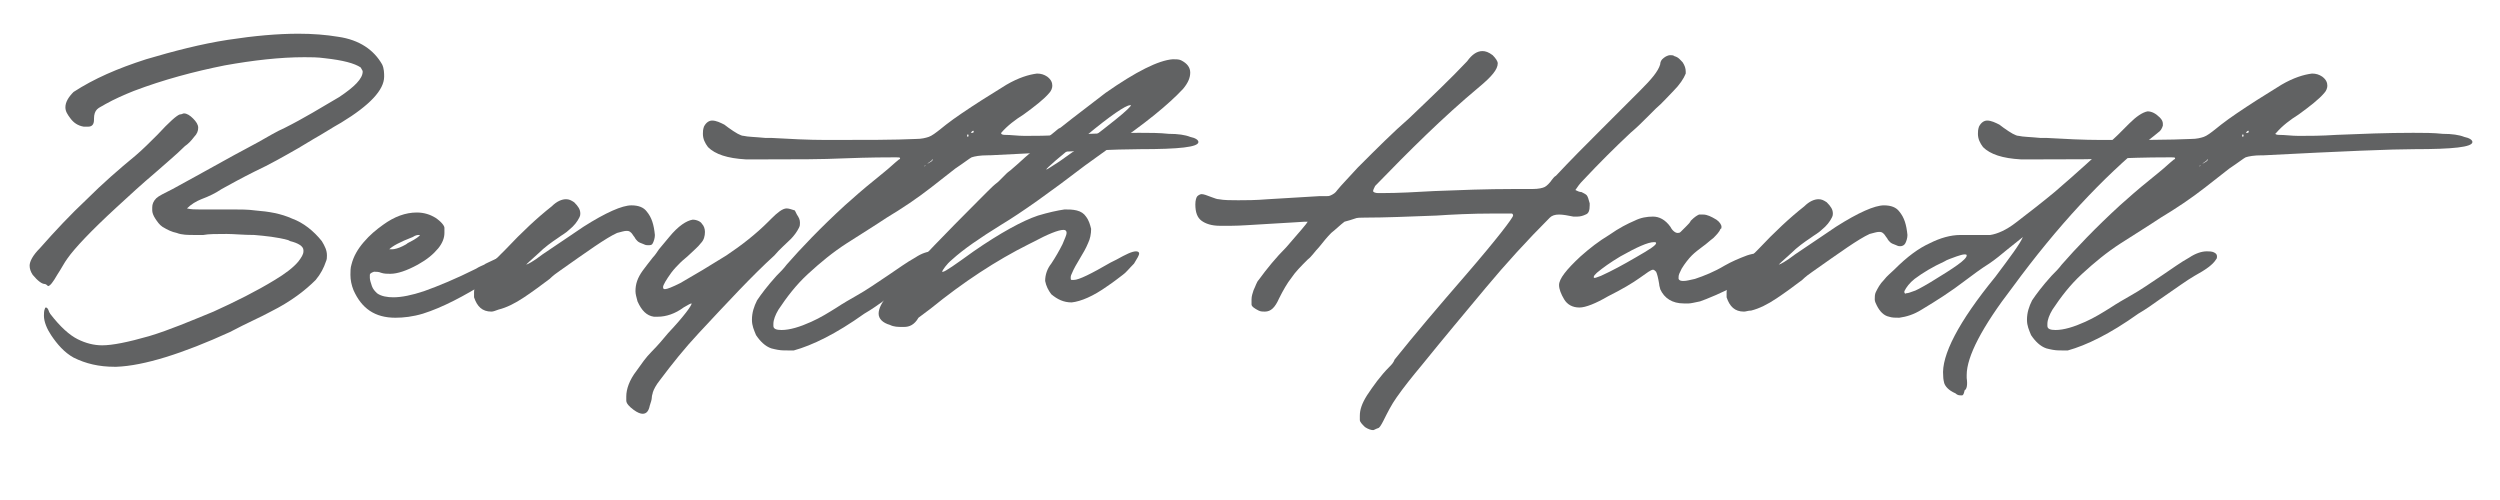
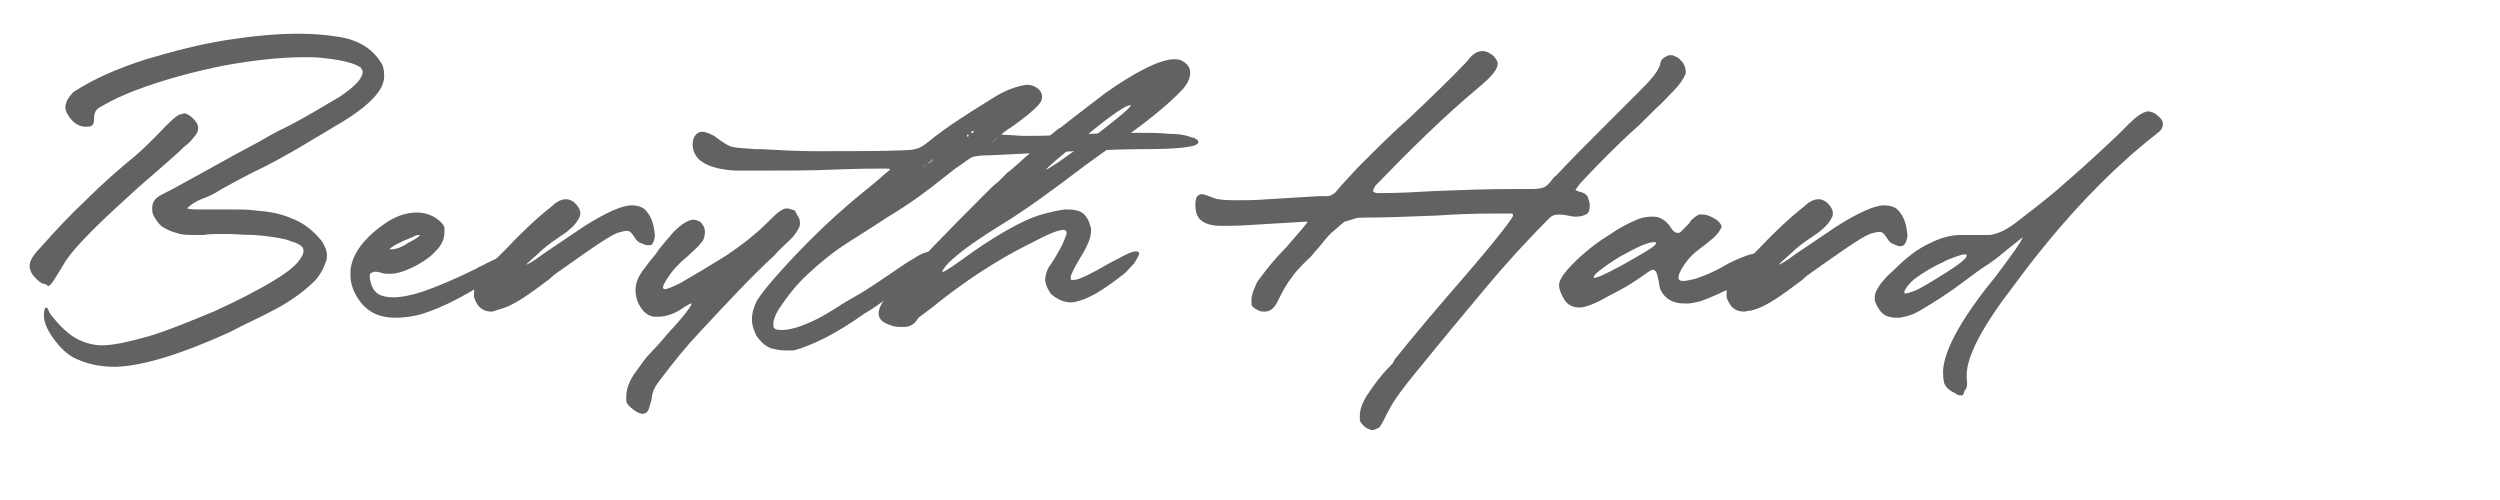
<svg xmlns="http://www.w3.org/2000/svg" version="1.1" id="Ebene_1" x="0px" y="0px" width="244.7px" height="48.9px" viewBox="0 0 244.7 48.9" style="enable-background:new 0 0 244.7 48.9;" xml:space="preserve">
  <style type="text/css">
	.st0{fill:#616263;}
</style>
  <g>
    <path class="st0" d="M4.4,27.8c-0.3,0-0.7-0.3-1.2-0.9C3,26.6,2.9,26.3,2.9,26c0-0.4,0.3-1,1-1.7c1.5-1.7,3-3.3,4.6-4.8   c1.5-1.5,3.1-2.9,4.8-4.3c0.7-0.6,1.4-1.3,2.1-2c1.2-1.3,1.9-1.9,2.2-2c0.2,0,0.3-0.1,0.4-0.1c0.3,0,0.6,0.2,0.9,0.5   c0.3,0.3,0.5,0.6,0.5,0.9c0,0.3-0.1,0.6-0.4,0.9c-0.3,0.4-0.6,0.7-0.9,0.9c-0.9,0.9-1.9,1.7-2.9,2.6c-1.3,1.1-2.5,2.2-3.8,3.4   c-2.5,2.3-4.1,4-4.8,5c-0.3,0.4-0.6,1-1,1.6c-0.4,0.7-0.7,1.1-0.9,1.1C4.5,27.8,4.4,27.8,4.4,27.8z M11.4,35.9h-0.2   c-1.5,0-2.8-0.3-4-0.9c-0.9-0.5-1.6-1.3-2.2-2.2c-0.4-0.6-0.7-1.3-0.7-1.9c0-0.2,0-0.5,0.1-0.7c0-0.1,0.1-0.1,0.1-0.1   c0.1,0,0.2,0.1,0.3,0.4c0,0.1,0.1,0.1,0.1,0.2c1,1.3,1.9,2.1,2.7,2.5c0.8,0.4,1.6,0.6,2.4,0.6c1,0,2.5-0.3,4.6-0.9   c2-0.6,4.1-1.5,6.3-2.4c2.2-1,4.2-2,6-3.1c1-0.6,1.8-1.2,2.3-1.8c0.3-0.4,0.5-0.7,0.5-1l0-0.1c0-0.4-0.5-0.7-1.3-0.9l-0.2-0.1   c-1.1-0.3-2.2-0.4-3.3-0.5c-1.1,0-2-0.1-2.7-0.1c-1,0-1.8,0-2.3,0.1c-0.3,0-0.6,0-0.9,0c-0.6,0-1.2,0-1.7-0.2   c-0.5-0.1-0.9-0.3-1.4-0.6c-0.3-0.2-0.5-0.5-0.7-0.8s-0.3-0.6-0.3-0.8c0-0.2,0-0.3,0-0.3c0-0.3,0.1-0.6,0.4-0.9   c0.2-0.2,0.8-0.5,1.6-0.9c1.3-0.7,2.9-1.6,4.9-2.7c1.6-0.9,2.8-1.5,3.5-1.9c0.9-0.5,1.7-1,2.6-1.4c1.8-0.9,3.6-2,5.3-3   c1.5-1,2.3-1.8,2.3-2.5c0-0.1-0.1-0.2-0.2-0.4c-0.6-0.4-1.7-0.7-3.5-0.9c-0.7-0.1-1.4-0.1-2-0.1c-2.4,0-5,0.3-7.8,0.8   c-3,0.6-6,1.4-8.9,2.5c-1,0.4-1.9,0.8-2.8,1.3c-0.3,0.2-0.6,0.3-0.8,0.5c-0.2,0.2-0.3,0.5-0.3,0.9v0.1c0,0.5-0.2,0.7-0.6,0.7   c-0.1,0-0.2,0-0.4,0c-0.6-0.1-1-0.4-1.3-0.8c-0.3-0.4-0.5-0.7-0.5-1.1c0-0.5,0.3-1,0.8-1.5c2-1.3,4.3-2.3,7.1-3.2   C17,5,19.7,4.3,22.3,3.9s4.9-0.6,6.9-0.6c1.4,0,2.7,0.1,3.9,0.3c2.1,0.3,3.5,1.3,4.3,2.7c0.2,0.4,0.2,0.9,0.2,1.2   c0,1.3-1.4,2.8-4.2,4.5c-0.9,0.5-1.8,1.1-2.7,1.6c-0.5,0.3-1,0.6-1.5,0.9c-1.4,0.8-2.8,1.6-4.3,2.3c-1.2,0.6-2.3,1.2-3.2,1.7   c-0.6,0.4-1.2,0.7-2,1c-0.5,0.2-1,0.5-1.4,0.9c0.4,0.1,0.8,0.1,1.2,0.1c0.2,0,0.5,0,0.7,0c0.3,0,0.6,0,1.1,0c0.5,0,1,0,1.5,0   c0.7,0,1.5,0,2.2,0.1c1.3,0.1,2.5,0.3,3.6,0.8c1.1,0.4,2.1,1.2,2.9,2.2c0.3,0.5,0.5,0.9,0.5,1.4c0,0.2,0,0.4-0.1,0.6   c-0.2,0.6-0.5,1.2-1,1.8c-1,1-2.4,2.1-4.4,3.1c-0.9,0.5-2.3,1.1-4,2C17.9,34.6,14.1,35.8,11.4,35.9z" />
    <path class="st0" d="M38.7,31.1c-2,0-3.3-0.9-4.1-2.7c-0.2-0.5-0.3-1-0.3-1.5c0-0.3,0-0.7,0.1-1c0.2-0.8,0.6-1.5,1.2-2.2   c0.6-0.7,1.2-1.2,1.9-1.7c1.1-0.8,2.2-1.2,3.3-1.2c0.7,0,1.3,0.2,1.8,0.5c0.6,0.4,0.9,0.8,0.9,1c0,0.3,0,0.4,0,0.5   c0,0.5-0.2,1-0.6,1.5c-0.5,0.6-1.1,1.1-2,1.6c-1.1,0.6-2,0.9-2.7,0.9c-0.3,0-0.6,0-0.9-0.1c-0.2-0.1-0.5-0.1-0.6-0.1h-0.1   c-0.3,0.1-0.4,0.2-0.4,0.3c0,0.2,0,0.2,0,0.3c0,0.2,0.1,0.5,0.2,0.8c0.1,0.3,0.3,0.5,0.5,0.7c0.4,0.3,1,0.4,1.6,0.4   c0.8,0,1.8-0.2,3-0.6c1.4-0.5,3.1-1.2,5.1-2.2c0.3-0.2,0.6-0.3,0.8-0.4c0.1-0.1,0.4-0.2,1-0.5c0.6-0.3,1-0.4,1.4-0.4   c0.2,0,0.4,0.1,0.4,0.3c0,0.5-0.8,1.2-2.4,2.2c-2.4,1.5-4.5,2.6-6.4,3.2C40.4,31,39.5,31.1,38.7,31.1z M38.4,24.4   c0.2,0,0.6-0.1,1-0.3c0.2-0.1,0.4-0.2,0.5-0.3c0.8-0.4,1.2-0.7,1.2-0.8c0,0,0,0-0.1,0c-0.1,0-0.3,0-0.6,0.2c-1.3,0.5-2,0.9-2.3,1.2   C38.3,24.4,38.3,24.4,38.4,24.4z" />
    <path class="st0" d="M48.1,30.5c-0.9,0-1.4-0.5-1.7-1.4c0-0.2,0-0.4,0-0.5c0-0.8,0.5-1.7,1.6-2.7c0.6-0.6,1.1-1.1,1.5-1.5   c1.6-1.7,3.1-3.1,4.5-4.2c0.5-0.5,1-0.7,1.4-0.7c0.3,0,0.5,0.1,0.8,0.3c0.4,0.4,0.6,0.7,0.6,1.1c0,0.1,0,0.2-0.1,0.4   c-0.2,0.4-0.5,0.8-1,1.2c-0.3,0.3-0.7,0.5-1.1,0.8c-0.6,0.4-1.3,0.9-1.9,1.5c-0.8,0.7-1.2,1.1-1.2,1.1c0,0,0,0,0,0   c0.1,0,0.7-0.3,1.6-1c1.8-1.2,3.1-2.1,4-2.7c2.2-1.4,3.8-2.1,4.7-2.1c0.7,0,1.2,0.2,1.5,0.6c0.5,0.6,0.7,1.3,0.8,2.3   c0,0.3-0.1,0.6-0.2,0.8C63.8,24,63.7,24,63.4,24c-0.1,0-0.2,0-0.4-0.1c-0.3-0.1-0.5-0.2-0.6-0.3c-0.1-0.1-0.2-0.2-0.3-0.4   c-0.1-0.1-0.2-0.3-0.3-0.4c-0.2-0.2-0.3-0.2-0.5-0.2c-0.2,0-0.5,0.1-0.9,0.2c-1.1,0.5-2.9,1.8-5.6,3.7c-0.3,0.2-0.7,0.5-1,0.8   c-0.8,0.6-1.6,1.2-2.5,1.8c-0.9,0.6-1.7,1-2.5,1.2C48.5,30.4,48.3,30.5,48.1,30.5z" />
    <path class="st0" d="M62.9,40.5c-0.2,0-0.5-0.1-0.9-0.4c-0.4-0.3-0.7-0.6-0.7-0.9s0-0.4,0-0.4c0-0.7,0.3-1.6,1-2.5   c0.5-0.7,0.9-1.3,1.5-1.9s1.1-1.2,1.6-1.8c1.6-1.7,2.3-2.7,2.3-2.9c0,0,0,0,0,0c-0.1,0-0.3,0.1-0.8,0.4c-0.8,0.6-1.7,0.9-2.5,0.9   c-0.1,0-0.3,0-0.4,0c-0.7-0.1-1.2-0.6-1.6-1.5c-0.1-0.4-0.2-0.7-0.2-1c0-0.7,0.2-1.3,0.7-2c0.3-0.4,0.6-0.8,1-1.3   c0.2-0.2,0.4-0.5,0.6-0.8c0.1-0.1,0.4-0.5,1-1.2c0.9-1.1,1.7-1.6,2.3-1.7c0.4,0,0.8,0.2,0.9,0.4c0.2,0.2,0.3,0.5,0.3,0.8   c0,0.4-0.1,0.8-0.4,1.1c-0.3,0.4-0.7,0.7-1.1,1.1c-0.3,0.3-0.6,0.5-0.9,0.8c-0.3,0.3-0.6,0.6-0.9,1c-0.5,0.7-0.8,1.2-0.8,1.4   c0,0.2,0.1,0.2,0.2,0.2c0.2,0,0.7-0.2,1.5-0.6c1.4-0.8,2.9-1.7,4.5-2.7c1.5-1,2.9-2.1,4.1-3.3c0.1-0.1,0.2-0.2,0.3-0.3   c0.6-0.6,1.1-1,1.5-1c0.2,0,0.5,0.1,0.8,0.2L78,21c0.2,0.3,0.3,0.5,0.3,0.8c0,0.2,0,0.3-0.1,0.5c-0.2,0.4-0.5,0.8-0.8,1.1   c-0.5,0.5-1.1,1-1.6,1.6c-2.2,2-4.6,4.6-7.4,7.6c-1.4,1.5-2.6,3-3.8,4.6c-0.4,0.5-0.6,0.9-0.7,1.2c0,0.1-0.1,0.3-0.1,0.5   c0,0.2-0.1,0.5-0.2,0.8C63.5,40.2,63.3,40.5,62.9,40.5z" />
-     <path class="st0" d="M76.8,34.3c-0.5,0-0.9-0.1-1.3-0.2c-0.6-0.2-1.1-0.7-1.5-1.3c-0.2-0.5-0.4-0.9-0.4-1.5c0-0.7,0.2-1.3,0.5-1.9   c0.4-0.6,1-1.4,1.9-2.4c0.4-0.4,0.7-0.7,1-1.1c1.4-1.6,3.3-3.6,5.7-5.8c0.9-0.8,1.8-1.6,2.8-2.4l1.1-0.9c0.5-0.4,0.9-0.8,1.4-1.2   c0,0,0,0,0,0c0.1,0,0.1-0.1,0.1-0.1c0-0.1-0.1-0.1-0.4-0.1c-0.8,0-2.5,0-5.1,0.1c-2.1,0.1-4.7,0.1-7.8,0.1c-0.5,0-1.1,0-1.8,0   c-1.8-0.1-3-0.5-3.7-1.2c-0.3-0.4-0.5-0.8-0.5-1.3c0-0.2,0-0.4,0.1-0.7c0.2-0.4,0.5-0.6,0.8-0.6c0.4,0,0.8,0.2,1.2,0.4l0.4,0.3   c0.7,0.5,1.2,0.8,1.5,0.8c0.4,0.1,1.1,0.1,2.1,0.2c0.2,0,0.4,0,0.6,0c1.8,0.1,3.6,0.2,5.4,0.2c3.8,0,6.7,0,8.8-0.1   c0.5,0,0.9-0.1,1.2-0.2c0.3-0.1,0.7-0.4,1.2-0.8l0.5-0.4c0.9-0.7,2.1-1.5,3.5-2.4c0.8-0.5,1.6-1,2.4-1.5c1.2-0.7,2.2-1,3-1.1   c0.4,0,0.7,0.1,1,0.3c0.4,0.3,0.5,0.6,0.5,0.9c0,0.2-0.1,0.5-0.3,0.7c-0.5,0.6-1.4,1.3-2.5,2.1c-0.8,0.5-1.6,1.1-2.2,1.8   C98,13.1,98,13.1,98,13.1c0,0,0.1,0.1,0.3,0.1c0.7,0,1.3,0.1,2,0.1c1,0,2.2,0,3.7-0.1c2.4-0.1,4.9-0.2,7.5-0.2c1,0,2,0,2.9,0.1   c0.9,0,1.6,0.1,2.1,0.3c0.5,0.1,0.8,0.3,0.8,0.5c0,0.5-1.9,0.7-5.7,0.7c-2.1,0-7,0.2-14.7,0.6c0,0-0.1,0-0.2,0   c-0.8,0-1.3,0.1-1.6,0.2c-0.2,0.1-0.7,0.5-1.6,1.1l-2.3,1.8c-1.4,1.1-2.9,2.1-4.4,3c-1.2,0.8-2.5,1.6-3.9,2.5s-2.6,1.9-3.8,3   c-1.2,1.1-2.1,2.3-2.9,3.5c-0.3,0.5-0.5,1-0.5,1.4c0,0.1,0,0.1,0,0.2c0,0.3,0.3,0.4,0.8,0.4c0.8,0,1.8-0.3,2.9-0.8   c0.9-0.4,1.7-0.9,2.5-1.4c0.6-0.4,1.3-0.8,2-1.2c0.9-0.5,1.9-1.2,3.1-2c0.9-0.6,1.7-1.2,2.6-1.7c0.6-0.4,1.2-0.6,1.7-0.6   c0.2,0,0.5,0,0.7,0.1c0.2,0.1,0.3,0.2,0.3,0.4c0,0.1,0,0.2-0.1,0.3c-0.3,0.5-1,1-2.1,1.6c-0.7,0.4-1.8,1.2-3.4,2.3   c-0.7,0.5-1.4,1-2.1,1.4c-2.8,2-5.1,3.1-6.9,3.6C77.3,34.3,77.1,34.3,76.8,34.3z M90,16.6L90,16.6C90,16.6,90,16.6,90,16.6   C89.9,16.6,89.9,16.6,90,16.6C89.9,16.6,89.9,16.6,90,16.6z M90.5,16.3C90.5,16.3,90.5,16.3,90.5,16.3c0.1-0.1,0.1-0.1,0.1-0.1   c0,0,0,0,0,0C90.5,16.2,90.5,16.2,90.5,16.3C90.5,16.3,90.5,16.3,90.5,16.3z M91,15.9c0.2-0.1,0.3-0.2,0.3-0.3c0,0-0.1,0-0.1,0.1   c-0.1,0.1-0.3,0.2-0.4,0.3c0,0,0,0.1,0,0.1v0C90.7,16.1,90.8,16,91,15.9z M94.7,13.4c0.1,0,0.1-0.1,0.1-0.2c0,0,0,0,0,0   C94.7,13.1,94.6,13.2,94.7,13.4C94.6,13.3,94.7,13.4,94.7,13.4z M95.1,13c0,0,0.1,0,0.1,0c0,0,0.1,0,0.1-0.1c0,0,0,0,0-0.1   c0,0,0,0,0,0c-0.1,0-0.1,0-0.2,0.1C95,13,95,13,95.1,13C95,13,95,13,95.1,13L95.1,13z" />
+     <path class="st0" d="M76.8,34.3c-0.5,0-0.9-0.1-1.3-0.2c-0.6-0.2-1.1-0.7-1.5-1.3c-0.2-0.5-0.4-0.9-0.4-1.5c0-0.7,0.2-1.3,0.5-1.9   c0.4-0.6,1-1.4,1.9-2.4c1.4-1.6,3.3-3.6,5.7-5.8c0.9-0.8,1.8-1.6,2.8-2.4l1.1-0.9c0.5-0.4,0.9-0.8,1.4-1.2   c0,0,0,0,0,0c0.1,0,0.1-0.1,0.1-0.1c0-0.1-0.1-0.1-0.4-0.1c-0.8,0-2.5,0-5.1,0.1c-2.1,0.1-4.7,0.1-7.8,0.1c-0.5,0-1.1,0-1.8,0   c-1.8-0.1-3-0.5-3.7-1.2c-0.3-0.4-0.5-0.8-0.5-1.3c0-0.2,0-0.4,0.1-0.7c0.2-0.4,0.5-0.6,0.8-0.6c0.4,0,0.8,0.2,1.2,0.4l0.4,0.3   c0.7,0.5,1.2,0.8,1.5,0.8c0.4,0.1,1.1,0.1,2.1,0.2c0.2,0,0.4,0,0.6,0c1.8,0.1,3.6,0.2,5.4,0.2c3.8,0,6.7,0,8.8-0.1   c0.5,0,0.9-0.1,1.2-0.2c0.3-0.1,0.7-0.4,1.2-0.8l0.5-0.4c0.9-0.7,2.1-1.5,3.5-2.4c0.8-0.5,1.6-1,2.4-1.5c1.2-0.7,2.2-1,3-1.1   c0.4,0,0.7,0.1,1,0.3c0.4,0.3,0.5,0.6,0.5,0.9c0,0.2-0.1,0.5-0.3,0.7c-0.5,0.6-1.4,1.3-2.5,2.1c-0.8,0.5-1.6,1.1-2.2,1.8   C98,13.1,98,13.1,98,13.1c0,0,0.1,0.1,0.3,0.1c0.7,0,1.3,0.1,2,0.1c1,0,2.2,0,3.7-0.1c2.4-0.1,4.9-0.2,7.5-0.2c1,0,2,0,2.9,0.1   c0.9,0,1.6,0.1,2.1,0.3c0.5,0.1,0.8,0.3,0.8,0.5c0,0.5-1.9,0.7-5.7,0.7c-2.1,0-7,0.2-14.7,0.6c0,0-0.1,0-0.2,0   c-0.8,0-1.3,0.1-1.6,0.2c-0.2,0.1-0.7,0.5-1.6,1.1l-2.3,1.8c-1.4,1.1-2.9,2.1-4.4,3c-1.2,0.8-2.5,1.6-3.9,2.5s-2.6,1.9-3.8,3   c-1.2,1.1-2.1,2.3-2.9,3.5c-0.3,0.5-0.5,1-0.5,1.4c0,0.1,0,0.1,0,0.2c0,0.3,0.3,0.4,0.8,0.4c0.8,0,1.8-0.3,2.9-0.8   c0.9-0.4,1.7-0.9,2.5-1.4c0.6-0.4,1.3-0.8,2-1.2c0.9-0.5,1.9-1.2,3.1-2c0.9-0.6,1.7-1.2,2.6-1.7c0.6-0.4,1.2-0.6,1.7-0.6   c0.2,0,0.5,0,0.7,0.1c0.2,0.1,0.3,0.2,0.3,0.4c0,0.1,0,0.2-0.1,0.3c-0.3,0.5-1,1-2.1,1.6c-0.7,0.4-1.8,1.2-3.4,2.3   c-0.7,0.5-1.4,1-2.1,1.4c-2.8,2-5.1,3.1-6.9,3.6C77.3,34.3,77.1,34.3,76.8,34.3z M90,16.6L90,16.6C90,16.6,90,16.6,90,16.6   C89.9,16.6,89.9,16.6,90,16.6C89.9,16.6,89.9,16.6,90,16.6z M90.5,16.3C90.5,16.3,90.5,16.3,90.5,16.3c0.1-0.1,0.1-0.1,0.1-0.1   c0,0,0,0,0,0C90.5,16.2,90.5,16.2,90.5,16.3C90.5,16.3,90.5,16.3,90.5,16.3z M91,15.9c0.2-0.1,0.3-0.2,0.3-0.3c0,0-0.1,0-0.1,0.1   c-0.1,0.1-0.3,0.2-0.4,0.3c0,0,0,0.1,0,0.1v0C90.7,16.1,90.8,16,91,15.9z M94.7,13.4c0.1,0,0.1-0.1,0.1-0.2c0,0,0,0,0,0   C94.7,13.1,94.6,13.2,94.7,13.4C94.6,13.3,94.7,13.4,94.7,13.4z M95.1,13c0,0,0.1,0,0.1,0c0,0,0.1,0,0.1-0.1c0,0,0,0,0-0.1   c0,0,0,0,0,0c-0.1,0-0.1,0-0.2,0.1C95,13,95,13,95.1,13C95,13,95,13,95.1,13L95.1,13z" />
    <path class="st0" d="M88.5,32l-0.2,0c-0.4,0-0.8,0-1.2-0.2c-0.7-0.2-1.1-0.6-1.1-1.1c0-0.5,0.3-1.1,0.9-1.8   c0.3-0.3,0.5-0.6,0.8-0.9c0.1-0.1,0.3-0.3,0.4-0.4c1.9-2.1,4.4-4.7,7.7-8c0.3-0.3,0.6-0.6,0.9-0.9c0.3-0.3,0.6-0.6,1-0.9   c0.3-0.3,0.5-0.5,0.8-0.8c0.2-0.2,0.4-0.3,0.6-0.5c0.6-0.5,1.1-1,1.7-1.5c0.9-0.8,1.8-1.6,2.8-2.4l0.2-0.1c1.5-1.2,3-2.3,4.4-3.4   c3-2.1,5.2-3.2,6.6-3.3c0.3,0,0.6,0,0.8,0.1c0.6,0.3,0.9,0.7,0.9,1.2c0,0.5-0.2,1-0.7,1.6c-1.4,1.5-3.7,3.4-7.1,5.7   c-0.8,0.6-1.7,1.2-2.5,1.8c-3.4,2.6-6.2,4.6-8.2,5.8c-2.1,1.3-3.7,2.4-4.8,3.4c-0.6,0.5-0.9,1-1,1.2c0,0,0,0,0.1,0   c0.2,0,1.2-0.7,3-2c2.6-1.8,4.8-3,6.3-3.5c1-0.3,1.9-0.5,2.6-0.6c0.4,0,0.8,0,1.2,0.1c0.4,0.1,0.7,0.3,0.9,0.6   c0.3,0.4,0.4,0.8,0.5,1.2c0,0.5-0.1,1-0.3,1.4c-0.2,0.5-0.5,1-0.8,1.5c-0.3,0.5-0.6,1-0.8,1.5c-0.1,0.2-0.1,0.3-0.1,0.4   c0,0.1,0,0.2,0.1,0.2c0,0,0.1,0,0.2,0c0.5,0,1.7-0.6,3.6-1.7l0.6-0.3c0.9-0.5,1.5-0.8,1.9-0.8c0.2,0,0.3,0.1,0.3,0.2   c0,0.2-0.2,0.5-0.5,1c-0.5,0.5-0.8,0.9-1.1,1.1c-0.4,0.3-0.9,0.7-1.5,1.1c-1.4,1-2.6,1.5-3.5,1.6c-0.8,0-1.4-0.3-2-0.8   c-0.3-0.4-0.5-0.8-0.6-1.3c0-0.6,0.2-1.2,0.6-1.7c0.4-0.6,0.8-1.3,1.1-1.9c0.2-0.5,0.4-0.9,0.4-1.1c0-0.2-0.1-0.3-0.3-0.3   c-0.5,0-1.5,0.4-3,1.2l-0.4,0.2c-3.2,1.6-6.4,3.7-9.6,6.3c-0.4,0.3-0.8,0.6-1.2,0.9C89.5,31.8,89,32,88.5,32z M102.4,16.6   c0.1,0,0.5-0.3,1.3-0.8c2-1.4,3.9-2.8,5.5-4.1c1-0.8,1.5-1.3,1.5-1.4c0,0,0,0-0.1,0c-0.4,0-1.9,1-4.3,3   C103.6,15.4,102.4,16.5,102.4,16.6C102.4,16.6,102.4,16.6,102.4,16.6z" />
    <path class="st0" d="M134.4,42.1c-0.2,0-0.5-0.1-0.8-0.3c-0.3-0.3-0.5-0.5-0.5-0.7s0-0.3,0-0.4c0-0.6,0.2-1.2,0.7-2   c0.6-0.9,1.3-1.9,2.2-2.8c0.2-0.2,0.4-0.4,0.5-0.7c2-2.5,4.3-5.2,6.9-8.2c3.2-3.7,4.7-5.7,4.7-5.9c0-0.1,0-0.1-0.1-0.2   c-0.1,0-0.2,0-0.4,0c-0.1,0-0.6,0-1.4,0c-2.2,0-4.1,0.1-5.6,0.2c-2.7,0.1-5,0.2-7,0.2c-0.4,0-0.8,0-1,0.1c-0.3,0.1-0.6,0.2-1,0.3   c-0.4,0.3-0.8,0.7-1.3,1.1c-0.4,0.4-0.8,0.9-1.2,1.4c-0.4,0.4-0.7,0.9-1.1,1.2c-0.7,0.7-1.2,1.2-1.6,1.8c-0.4,0.5-0.8,1.2-1.2,2   c-0.4,0.9-0.8,1.3-1.4,1.3c-0.2,0-0.4,0-0.6-0.1c-0.4-0.2-0.7-0.4-0.7-0.6c0-0.2,0-0.4,0-0.5c0-0.3,0.1-0.6,0.2-0.9   c0.2-0.4,0.3-0.8,0.5-1c0.8-1.1,1.7-2.2,2.7-3.2c1.3-1.5,2-2.3,2.1-2.5c0,0-0.1,0-0.3,0c-0.2,0-1.3,0.1-3.3,0.2   c-1.8,0.1-3,0.2-3.9,0.2c-0.3,0-0.7,0-1.1,0c-0.8,0-1.4-0.2-1.8-0.5s-0.6-0.8-0.6-1.6c0-0.4,0.1-0.7,0.2-0.8   c0.1-0.1,0.3-0.2,0.4-0.2c0.2,0,0.5,0.1,1,0.3c0.3,0.1,0.5,0.2,0.7,0.2c0.5,0.1,1.2,0.1,1.9,0.1c0.7,0,1.7,0,2.9-0.1   c1.6-0.1,3.3-0.2,5-0.3l0.7,0c0.2,0,0.3,0,0.5-0.1c0.2-0.1,0.4-0.2,0.6-0.5c0.4-0.5,1.1-1.2,2-2.2c1.9-1.9,3.5-3.5,5-4.8   c2.2-2.1,4.1-3.9,5.7-5.6c0.5-0.7,1-1,1.5-1c0.3,0,0.6,0.1,1,0.4c0.3,0.3,0.5,0.6,0.5,0.8c0,0.6-0.6,1.3-1.8,2.3   c-3.6,3-6.9,6.3-10.2,9.7c-0.1,0.2-0.2,0.4-0.2,0.5c0,0.1,0.2,0.2,0.5,0.2c0.1,0,0.2,0,0.3,0c1.7,0,3.4-0.1,5.2-0.2   c2.5-0.1,5.1-0.2,7.8-0.2l1.8,0c0.6,0,1-0.1,1.2-0.2c0.2-0.1,0.5-0.4,0.7-0.7c0.1-0.1,0.2-0.3,0.4-0.4c1.4-1.5,2.9-3,4.4-4.5   c1.3-1.3,2.6-2.6,3.9-3.9c1-1,1.7-1.8,1.9-2.5c0-0.2,0.1-0.4,0.2-0.5c0.2-0.2,0.5-0.4,0.8-0.4c0.1,0,0.3,0,0.4,0.1   c0.4,0.1,0.6,0.4,0.8,0.6c0.2,0.3,0.3,0.6,0.3,0.9c0,0.1,0,0.2,0,0.2c-0.2,0.5-0.6,1.1-1.2,1.7c-0.6,0.6-1.1,1.2-1.7,1.7l-0.7,0.7   c-0.6,0.6-1.2,1.2-1.8,1.7c-1.6,1.5-3.1,3-4.6,4.6c-0.4,0.4-0.6,0.7-0.8,1c0.2,0.1,0.4,0.2,0.6,0.2c0.2,0.1,0.4,0.2,0.5,0.3   c0.1,0.1,0.2,0.4,0.3,0.8v0.2c0,0.5-0.1,0.8-0.4,0.9c-0.2,0.1-0.5,0.2-0.8,0.2c-0.1,0-0.3,0-0.4,0c-0.5-0.1-1-0.2-1.4-0.2   c-0.4,0-0.7,0.1-0.9,0.3c-2.2,2.2-4.3,4.5-6.3,6.9s-4.1,4.9-6.2,7.5c-1,1.2-1.8,2.2-2.5,3.2c-0.5,0.7-0.9,1.5-1.3,2.3   c-0.2,0.4-0.4,0.7-0.5,0.7C134.6,42,134.5,42.1,134.4,42.1z" />
    <path class="st0" d="M154.6,30.1c-0.7,0-1.2-0.3-1.5-0.8c-0.3-0.5-0.5-1-0.5-1.4c0-0.6,0.7-1.5,2.1-2.8c0.9-0.8,1.8-1.5,2.8-2.1   c1-0.7,1.8-1.1,2.5-1.4c0.6-0.3,1.2-0.4,1.8-0.4c0.6,0,1.2,0.3,1.7,1c0.2,0.4,0.5,0.6,0.7,0.6c0.1,0,0.2,0,0.3-0.1   c0.2-0.2,0.4-0.4,0.6-0.6c0.2-0.2,0.3-0.3,0.4-0.5c0.4-0.4,0.6-0.5,0.8-0.6c0.2,0,0.3,0,0.4,0c0.4,0,0.8,0.2,1.3,0.5c0,0,0,0,0,0   c0.3,0.2,0.5,0.5,0.5,0.7c0,0.1,0,0.2-0.1,0.2c-0.1,0.3-0.4,0.6-0.7,0.9c-0.4,0.3-0.7,0.6-1,0.8c-0.4,0.3-0.8,0.6-1.1,0.9   c-0.3,0.3-0.7,0.8-1,1.3c-0.2,0.4-0.3,0.6-0.3,0.8c0,0.1,0,0.1,0,0.2c0.1,0.2,0.3,0.2,0.5,0.2c0.3,0,0.6-0.1,1.1-0.2   c0.9-0.3,1.9-0.7,2.9-1.3c0.7-0.4,1.4-0.7,2.2-1c0.3-0.1,0.7-0.2,1-0.2c0.5,0,0.7,0.2,0.7,0.7c0,0.4-0.3,0.8-0.8,1.2   c-0.5,0.4-1.1,0.8-1.9,1.2s-1.4,0.7-2.1,1c-0.7,0.3-1.2,0.5-1.5,0.6c-0.5,0.1-0.9,0.2-1.1,0.2c-0.3,0-0.4,0-0.5,0   c-1.1,0-1.9-0.5-2.3-1.4c0-0.1-0.1-0.3-0.1-0.5c-0.1-0.6-0.2-1-0.3-1.2c-0.1-0.1-0.2-0.2-0.3-0.2c-0.2,0-0.6,0.3-1.3,0.8   c-0.7,0.5-1.7,1.1-3.1,1.8C156.2,29.7,155.2,30.1,154.6,30.1z M156.1,27.2c0.1,0,0.3-0.1,0.6-0.2c1.1-0.5,2.2-1.1,3.4-1.8   c1.4-0.8,2-1.2,2-1.4c0-0.1-0.1-0.1-0.2-0.1c-0.6,0-1.7,0.5-3.3,1.4c-1,0.6-1.7,1.1-2.3,1.6c-0.2,0.2-0.3,0.3-0.3,0.4   C156,27.2,156,27.2,156.1,27.2z" />
    <path class="st0" d="M170.7,30.5c-0.9,0-1.4-0.5-1.7-1.4c0-0.2,0-0.4,0-0.5c0-0.8,0.5-1.7,1.6-2.7c0.6-0.6,1.1-1.1,1.5-1.5   c1.6-1.7,3.1-3.1,4.5-4.2c0.5-0.5,1-0.7,1.4-0.7c0.3,0,0.5,0.1,0.8,0.3c0.4,0.4,0.6,0.7,0.6,1.1c0,0.1,0,0.2-0.1,0.4   c-0.2,0.4-0.5,0.8-1,1.2c-0.3,0.3-0.7,0.5-1.1,0.8c-0.6,0.4-1.3,0.9-1.9,1.5c-0.8,0.7-1.2,1.1-1.2,1.1c0,0,0,0,0,0   c0.1,0,0.7-0.3,1.6-1c1.8-1.2,3.1-2.1,4-2.7c2.2-1.4,3.8-2.1,4.7-2.1c0.7,0,1.2,0.2,1.5,0.6c0.5,0.6,0.7,1.3,0.8,2.3   c0,0.3-0.1,0.6-0.2,0.8c-0.1,0.2-0.3,0.3-0.5,0.3c-0.1,0-0.2,0-0.4-0.1c-0.3-0.1-0.5-0.2-0.6-0.3s-0.2-0.2-0.3-0.4   c-0.1-0.1-0.2-0.3-0.3-0.4c-0.2-0.2-0.3-0.2-0.5-0.2c-0.2,0-0.5,0.1-0.9,0.2c-1.1,0.5-2.9,1.8-5.6,3.7c-0.3,0.2-0.7,0.5-1,0.8   c-0.8,0.6-1.6,1.2-2.5,1.8c-0.9,0.6-1.7,1-2.5,1.2C171.1,30.4,170.9,30.5,170.7,30.5z" />
    <path class="st0" d="M192,38.7c-0.2,0-0.4,0-0.6-0.2c-0.7-0.3-1-0.7-1.1-1c-0.1-0.4-0.1-0.6-0.1-0.7c-0.2-2,1.5-5.3,5.1-9.7   c1.5-2,2.4-3.2,2.7-3.9c-0.5,0.4-1,0.8-1.5,1.2c-0.6,0.5-1.2,1-1.8,1.4c-0.8,0.5-1.6,1.1-2.4,1.7c-1.3,1-2.7,1.9-4.2,2.8   c-0.8,0.5-1.5,0.7-2.2,0.8c-0.4,0-0.7,0-1-0.1c-0.5-0.1-0.9-0.5-1.2-1.1c-0.1-0.2-0.2-0.4-0.2-0.6c0-0.2,0-0.5,0.1-0.7   c0.2-0.4,0.4-0.8,0.8-1.2c0.3-0.4,0.7-0.7,1-1c1.3-1.3,2.4-2.1,3.5-2.6c1-0.5,2-0.8,3-0.8c0.6,0,1.2,0,1.9,0c0.4,0,0.7,0,1,0   c0.7-0.1,1.6-0.5,2.5-1.2c1.3-1,2.6-2,3.8-3c2.1-1.8,4.2-3.7,6.2-5.6l1.1-1.1c0.7-0.7,1.3-1.1,1.8-1.2c0.4,0,0.8,0.2,1.2,0.6   c0.2,0.2,0.3,0.4,0.3,0.6c0,0.1,0,0.2,0,0.2c-0.1,0.3-0.2,0.5-0.5,0.7c-0.1,0.1-0.5,0.4-1,0.8c-4.4,3.6-8.8,8.3-13.2,14.3   c-3,3.9-4.5,6.8-4.5,8.6l0,0.3c0.1,0.7,0,1.1-0.2,1.2C192.2,38.7,192.1,38.7,192,38.7z M186.6,28.7c0.2,0,0.4-0.1,0.7-0.2   c0.1,0,0.7-0.3,1.7-0.9c2.3-1.4,3.5-2.2,3.5-2.6c0-0.1-0.1-0.1-0.2-0.1c-0.2,0-0.5,0.1-0.8,0.2c-0.5,0.2-0.9,0.3-1.2,0.5   c-1.1,0.5-2.1,1.1-2.9,1.7c-0.5,0.4-0.8,0.8-1,1.2l0,0.1C186.4,28.7,186.5,28.8,186.6,28.7z" />
-     <path class="st0" d="M201.6,34.3c-0.5,0-0.9-0.1-1.3-0.2c-0.6-0.2-1.1-0.7-1.5-1.3c-0.2-0.5-0.4-0.9-0.4-1.5c0-0.7,0.2-1.3,0.5-1.9   c0.4-0.6,1-1.4,1.9-2.4c0.4-0.4,0.7-0.7,1-1.1c1.4-1.6,3.3-3.6,5.7-5.8c0.9-0.8,1.8-1.6,2.8-2.4l1.1-0.9c0.5-0.4,0.9-0.8,1.4-1.2   c0,0,0,0,0,0c0.1,0,0.1-0.1,0.1-0.1c0-0.1-0.1-0.1-0.4-0.1c-0.8,0-2.5,0-5.1,0.1c-2.1,0.1-4.7,0.1-7.8,0.1c-0.5,0-1.1,0-1.8,0   c-1.8-0.1-3-0.5-3.7-1.2c-0.3-0.4-0.5-0.8-0.5-1.3c0-0.2,0-0.4,0.1-0.7c0.2-0.4,0.5-0.6,0.8-0.6c0.4,0,0.8,0.2,1.2,0.4l0.4,0.3   c0.7,0.5,1.2,0.8,1.5,0.8c0.4,0.1,1.1,0.1,2.1,0.2c0.2,0,0.4,0,0.6,0c1.8,0.1,3.6,0.2,5.4,0.2c3.8,0,6.7,0,8.8-0.1   c0.5,0,0.9-0.1,1.2-0.2c0.3-0.1,0.7-0.4,1.2-0.8l0.5-0.4c0.9-0.7,2.1-1.5,3.5-2.4c0.8-0.5,1.6-1,2.4-1.5c1.2-0.7,2.2-1,3-1.1   c0.4,0,0.7,0.1,1,0.3c0.4,0.3,0.5,0.6,0.5,0.9c0,0.2-0.1,0.5-0.3,0.7c-0.5,0.6-1.4,1.3-2.5,2.1c-0.8,0.5-1.6,1.1-2.2,1.8   c-0.1,0.1-0.1,0.1-0.1,0.1c0,0,0.1,0.1,0.3,0.1c0.7,0,1.3,0.1,2,0.1c1,0,2.2,0,3.7-0.1c2.4-0.1,4.9-0.2,7.5-0.2c1,0,2,0,2.9,0.1   c0.9,0,1.6,0.1,2.1,0.3c0.5,0.1,0.8,0.3,0.8,0.5c0,0.5-1.9,0.7-5.7,0.7c-2.1,0-7,0.2-14.7,0.6c0,0-0.1,0-0.2,0   c-0.8,0-1.3,0.1-1.6,0.2c-0.2,0.1-0.7,0.5-1.6,1.1l-2.3,1.8c-1.4,1.1-2.9,2.1-4.4,3c-1.2,0.8-2.5,1.6-3.9,2.5s-2.6,1.9-3.8,3   c-1.2,1.1-2.1,2.3-2.9,3.5c-0.3,0.5-0.5,1-0.5,1.4c0,0.1,0,0.1,0,0.2c0,0.3,0.3,0.4,0.8,0.4c0.8,0,1.8-0.3,2.9-0.8   c0.9-0.4,1.7-0.9,2.5-1.4c0.6-0.4,1.3-0.8,2-1.2c0.9-0.5,1.9-1.2,3.1-2c0.9-0.6,1.7-1.2,2.6-1.7c0.6-0.4,1.2-0.6,1.7-0.6   c0.2,0,0.5,0,0.7,0.1c0.2,0.1,0.3,0.2,0.3,0.4c0,0.1,0,0.2-0.1,0.3c-0.3,0.5-1,1-2.1,1.6c-0.7,0.4-1.8,1.2-3.4,2.3   c-0.7,0.5-1.4,1-2.1,1.4c-2.8,2-5.1,3.1-6.9,3.6C202.1,34.3,201.9,34.3,201.6,34.3z M214.8,16.6L214.8,16.6   C214.8,16.6,214.8,16.6,214.8,16.6C214.7,16.6,214.7,16.6,214.8,16.6C214.7,16.6,214.7,16.6,214.8,16.6z M215.3,16.3   C215.3,16.3,215.4,16.3,215.3,16.3c0.1-0.1,0.1-0.1,0.1-0.1c0,0,0,0,0,0C215.3,16.2,215.3,16.2,215.3,16.3   C215.3,16.3,215.3,16.3,215.3,16.3z M215.8,15.9c0.2-0.1,0.3-0.2,0.3-0.3c0,0-0.1,0-0.1,0.1c-0.1,0.1-0.3,0.2-0.4,0.3   c0,0,0,0.1,0,0.1v0C215.5,16.1,215.6,16,215.8,15.9z M219.5,13.4c0.1,0,0.1-0.1,0.1-0.2c0,0,0,0,0,0   C219.5,13.1,219.4,13.2,219.5,13.4C219.5,13.3,219.5,13.4,219.5,13.4z M219.9,13c0,0,0.1,0,0.1,0c0,0,0.1,0,0.1-0.1c0,0,0,0,0-0.1   c0,0,0,0,0,0c-0.1,0-0.1,0-0.2,0.1C219.8,13,219.8,13,219.9,13C219.8,13,219.8,13,219.9,13L219.9,13z" />
  </g>
</svg>